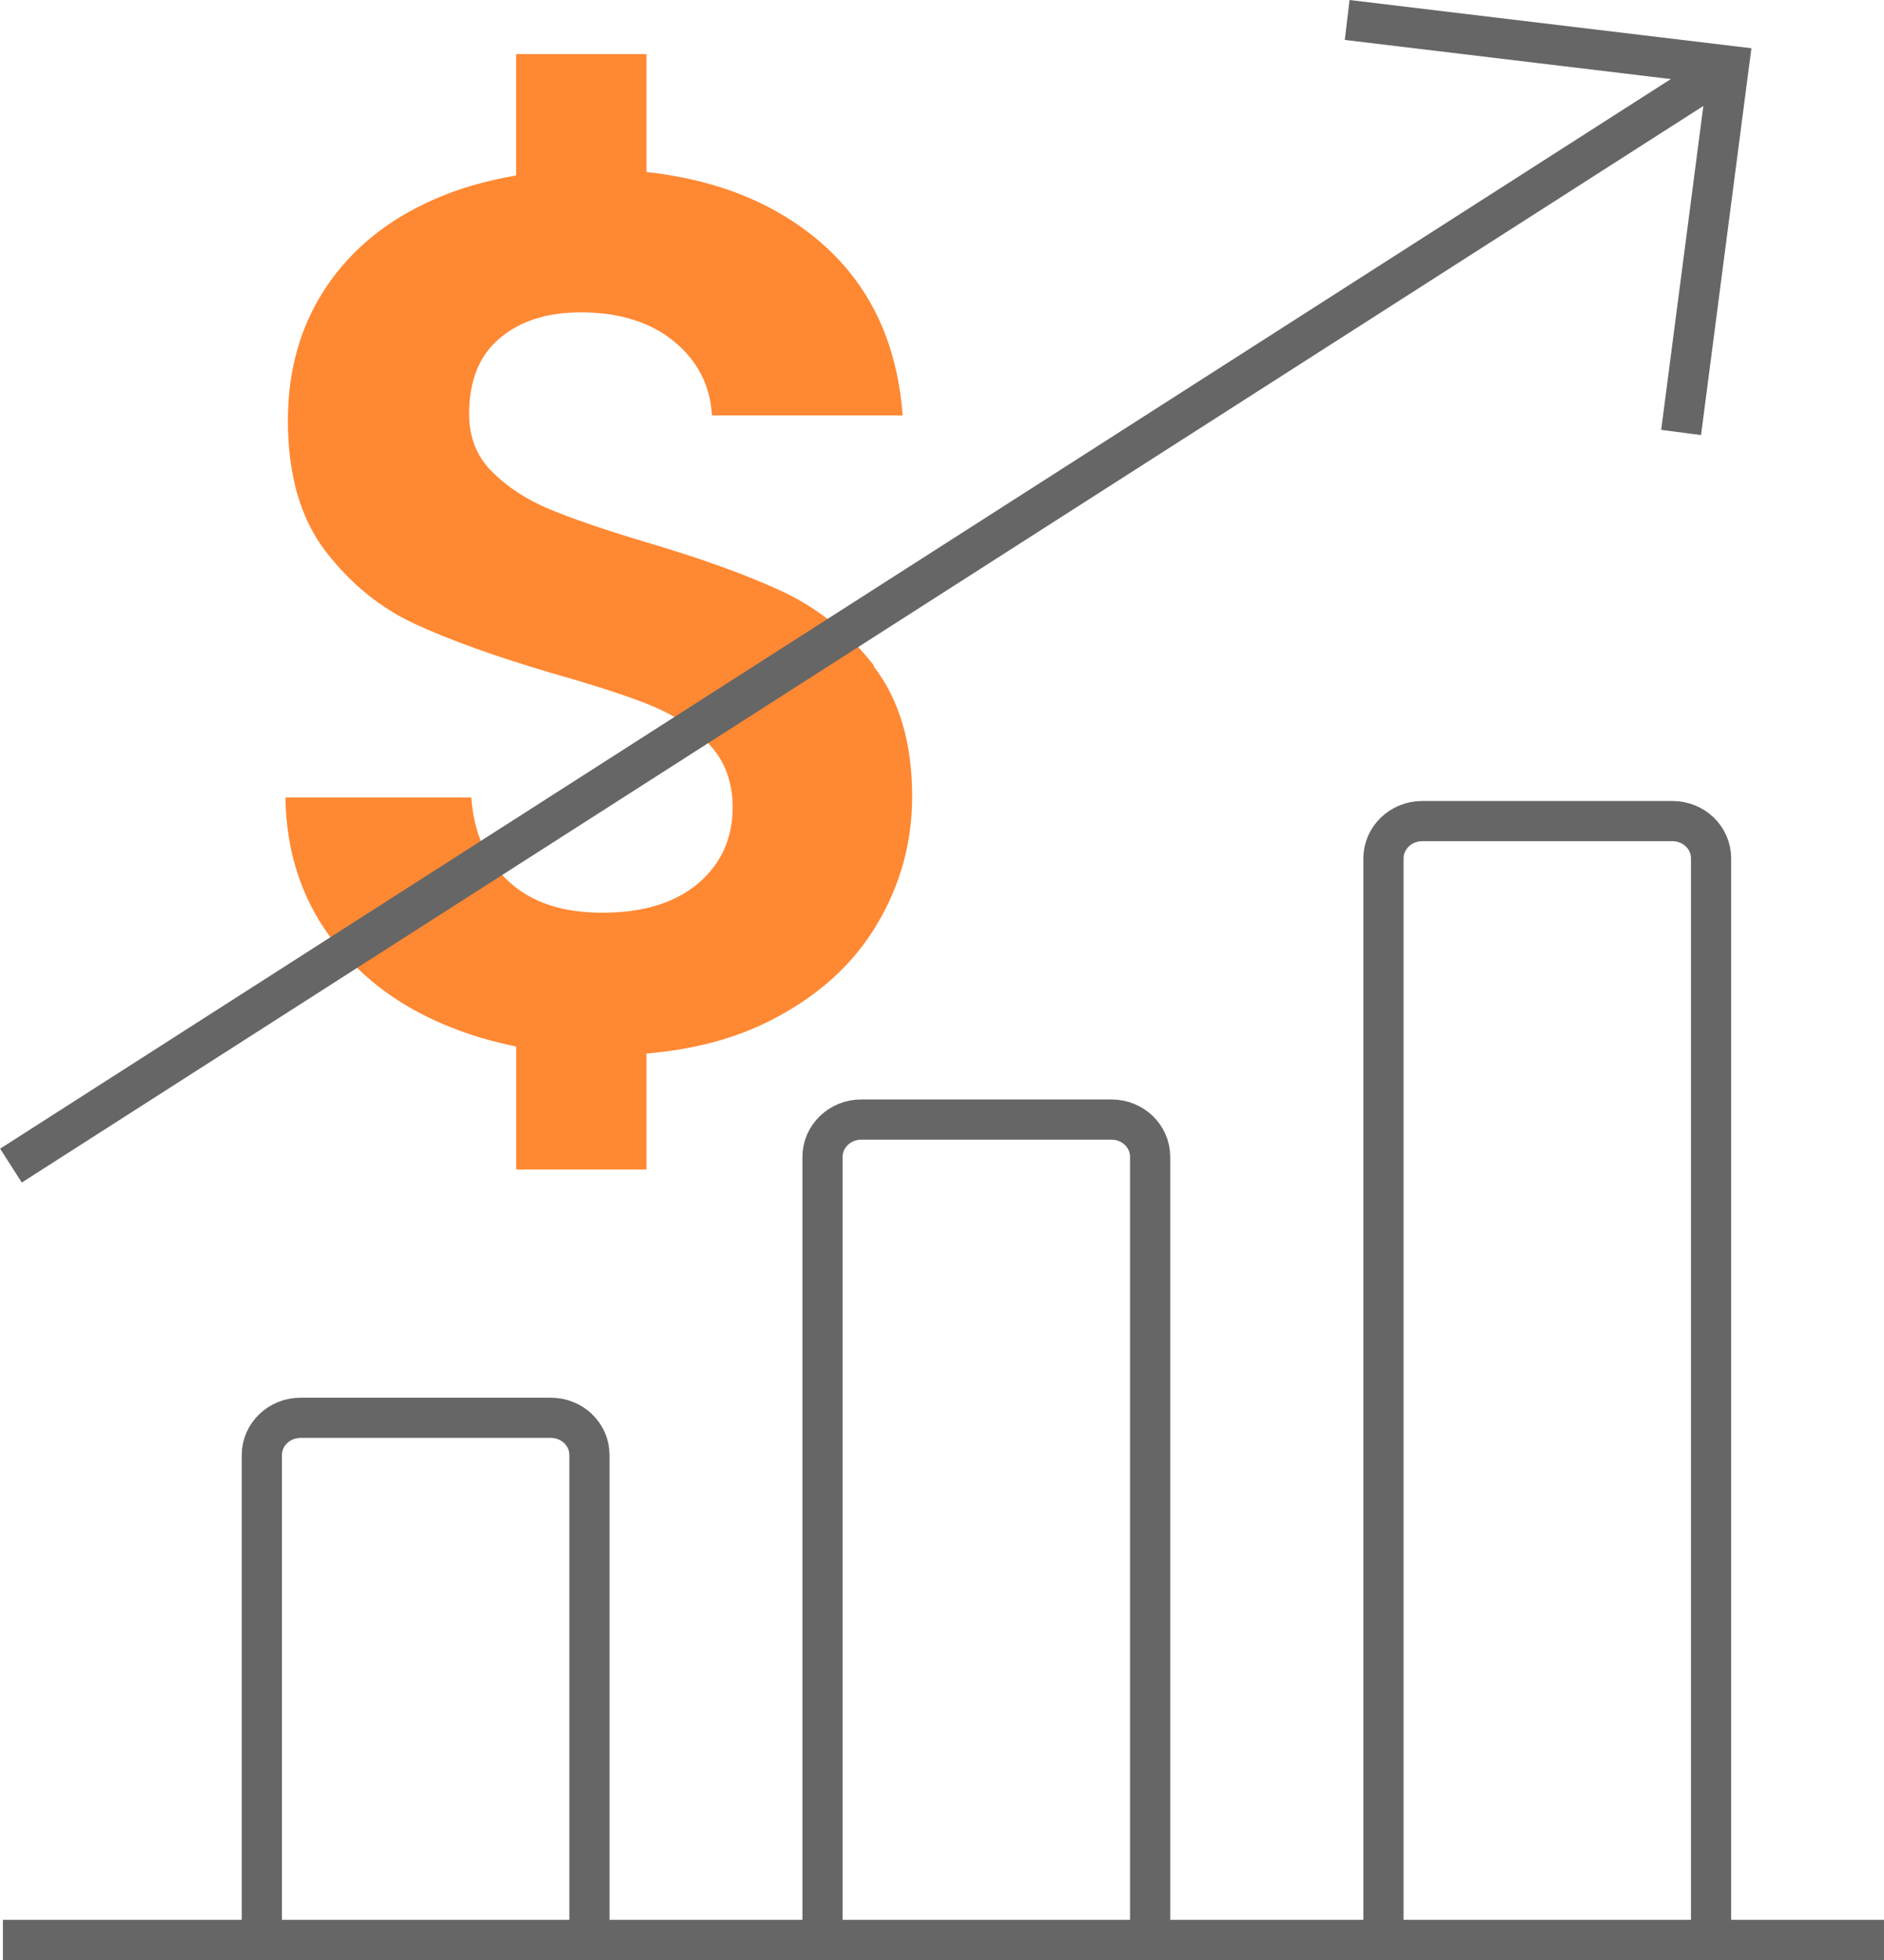
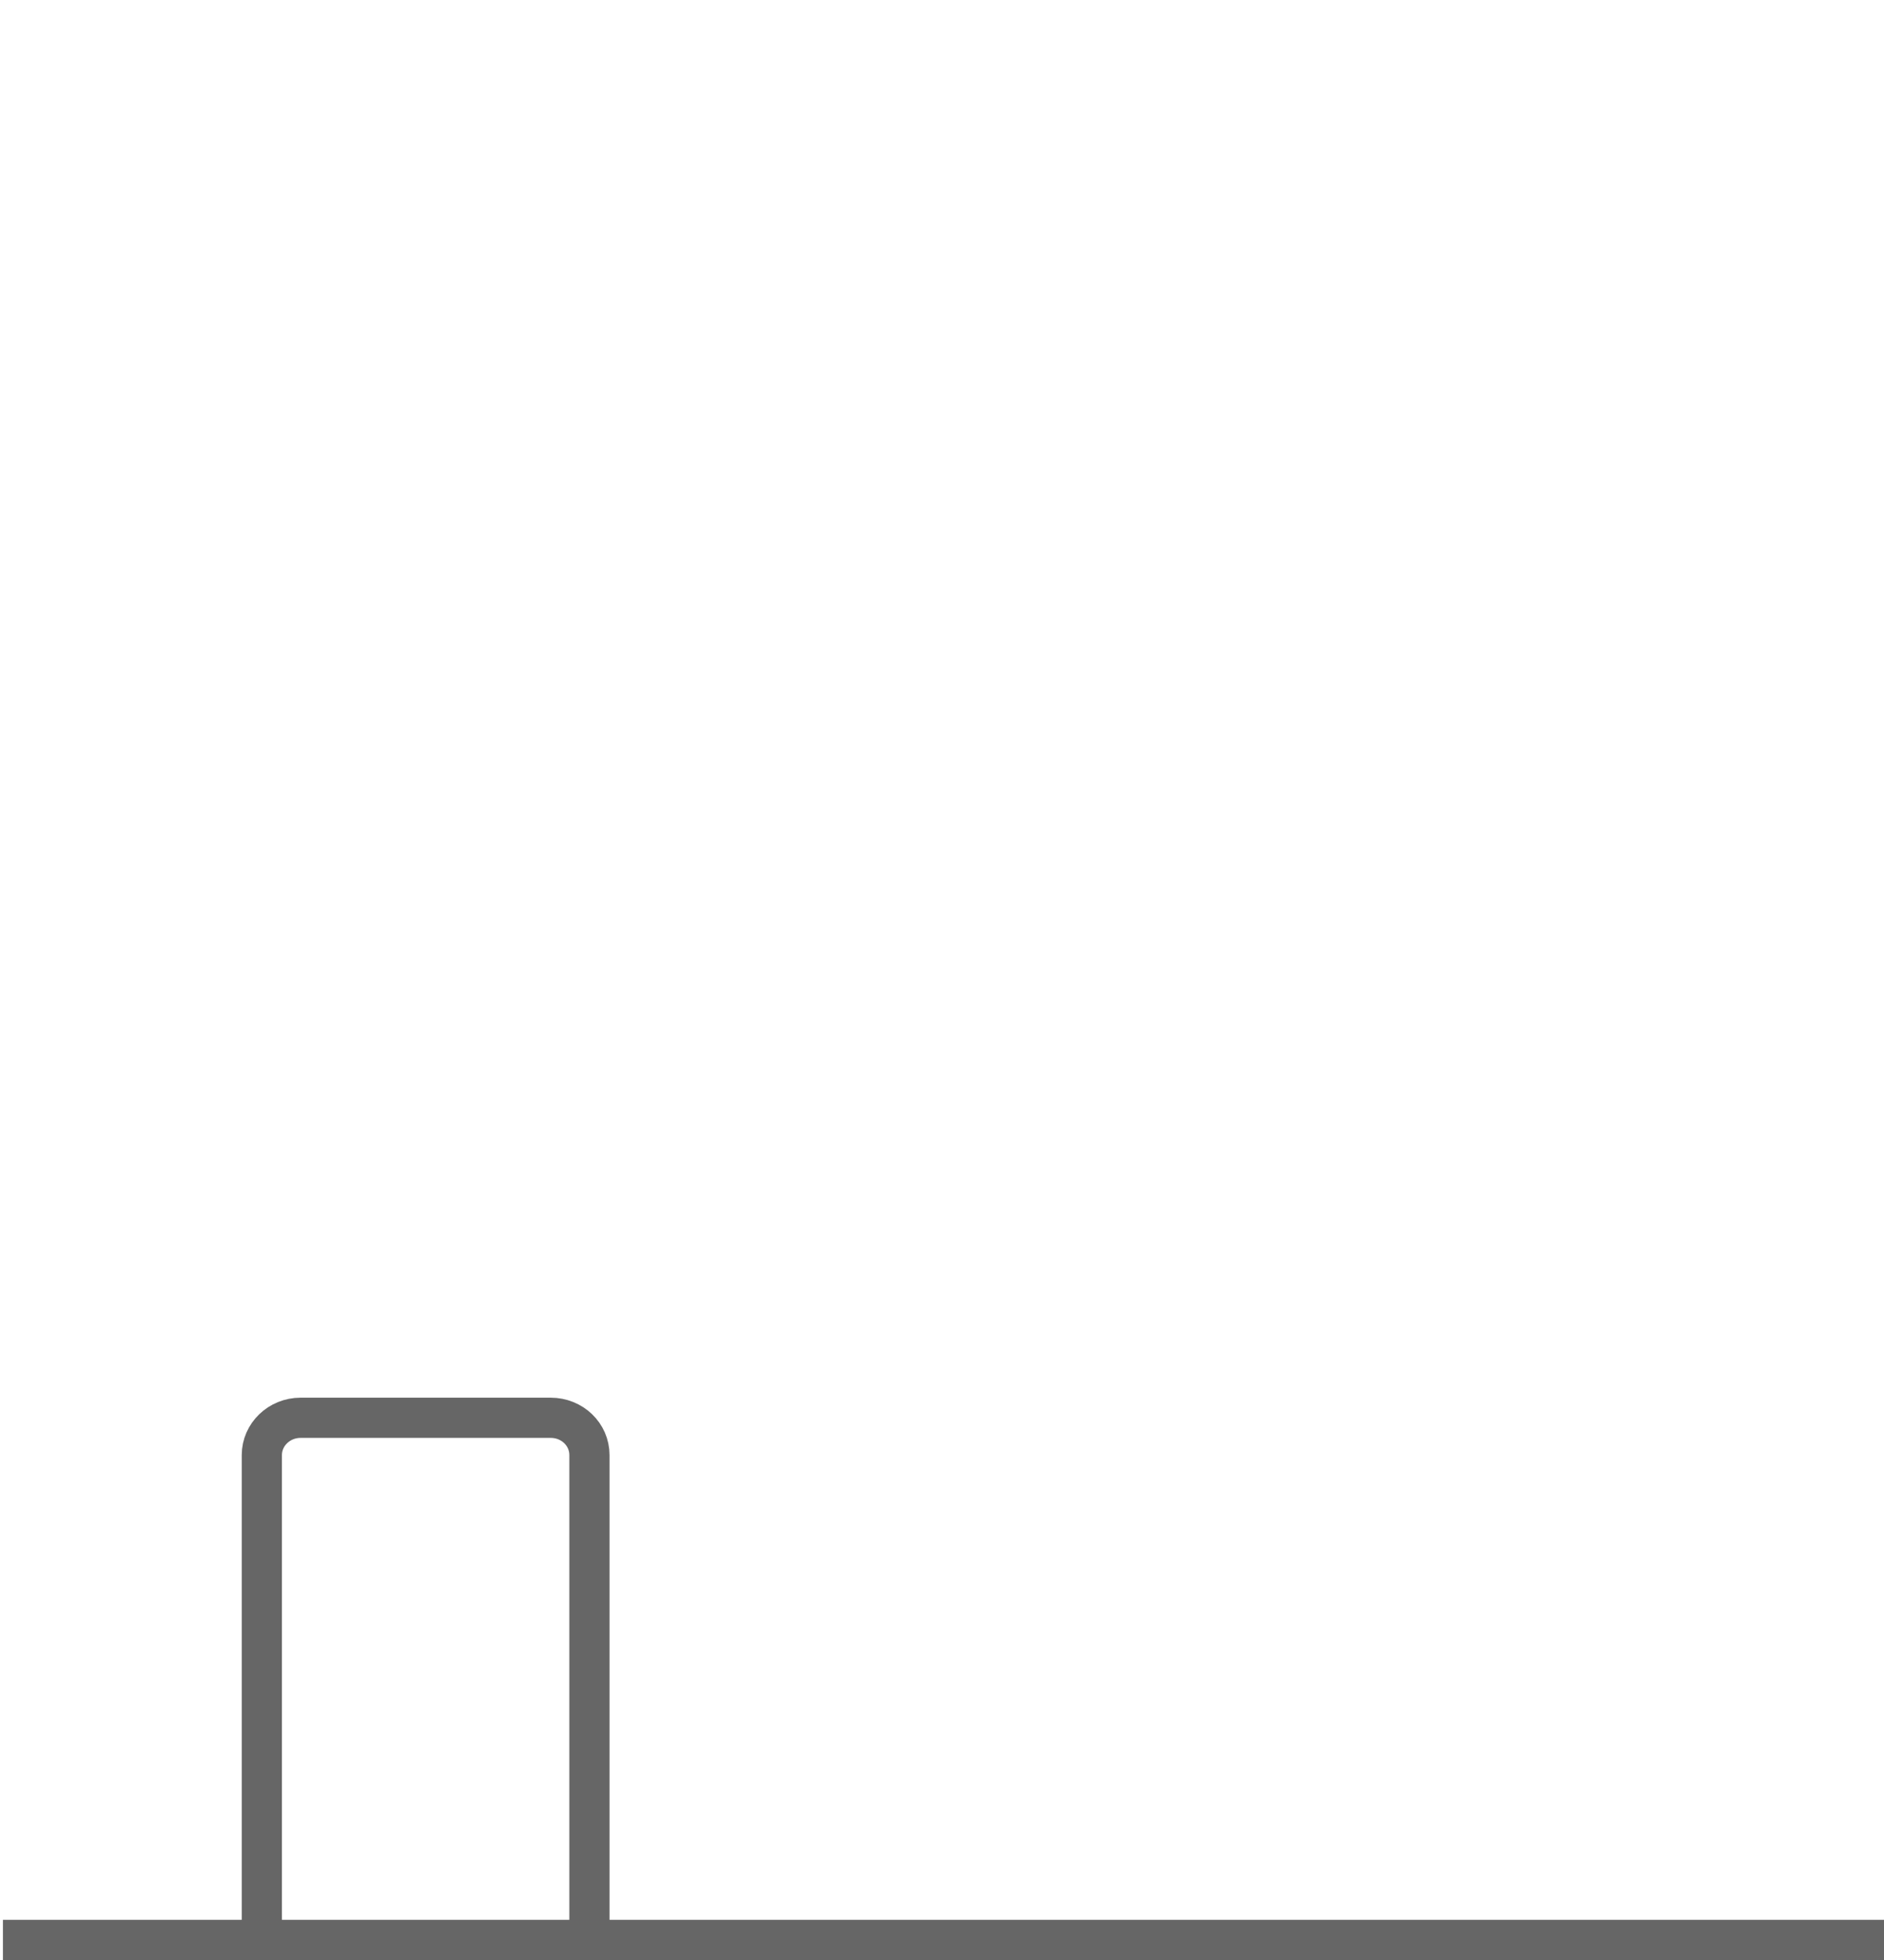
<svg xmlns="http://www.w3.org/2000/svg" viewBox="0 0 77.35 80.45">
-   <path d="m35.89 27.33c-1.05-1.36-2.31-2.37-3.76-3.05-1.46-.68-3.34-1.36-5.65-2.04-1.7-.51-3.01-.96-3.94-1.35s-1.71-.9-2.34-1.53-.94-1.42-.94-2.37c0-1.36.41-2.39 1.25-3.1.83-.71 1.94-1.07 3.33-1.07 1.59 0 2.87.4 3.84 1.2s1.48 1.81 1.55 3.03h7.83c-.24-3.19-1.5-5.67-3.79-7.45-1.81-1.41-4.06-2.25-6.73-2.54v-4.84h-5.35v4.98c-1.2.21-2.32.52-3.36.98-1.9.83-3.38 2.03-4.43 3.59s-1.58 3.39-1.58 5.49c0 2.24.52 4.03 1.55 5.37s2.27 2.34 3.71 3 3.31 1.33 5.62 2.01c1.69.48 3.03.91 3.99 1.3.97.39 1.77.92 2.42 1.6.64.68.97 1.54.97 2.59 0 1.29-.48 2.33-1.42 3.13-.95.8-2.26 1.2-3.92 1.2s-2.91-.42-3.84-1.27-1.45-2-1.55-3.46h-7.63c.03 2.17.63 4.05 1.78 5.65 1.15 1.59 2.72 2.82 4.71 3.66.94.4 1.93.7 2.98.91v5.05h5.35v-4.76c1.92-.16 3.64-.61 5.12-1.37 1.9-.97 3.34-2.26 4.32-3.89s1.47-3.39 1.47-5.29c0-2.2-.53-3.98-1.58-5.34z" fill="#f83" />
  <g fill="none" stroke="#666" stroke-miterlimit="10" stroke-width="1.65">
    <path d="m.12 79.62h77.23" />
    <path d="m24.2 79.62v-19.9c0-.85-.71-1.53-1.59-1.53h-10.27c-.88 0-1.59.69-1.59 1.53v19.9" />
-     <path d="m47.22 79.62v-32.14c0-.85-.71-1.53-1.59-1.53h-10.27c-.88 0-1.59.69-1.59 1.53v32.14" />
-     <path d="m70.25 79.62v-44.39c0-.85-.71-1.53-1.59-1.53h-10.27c-.88 0-1.59.69-1.59 1.53v44.39" />
-     <path d="m.45 47.84 70.53-45.14" />
-     <path d="m69.02 17.75 1.96-15.05-15.67-1.88" />
  </g>
</svg>